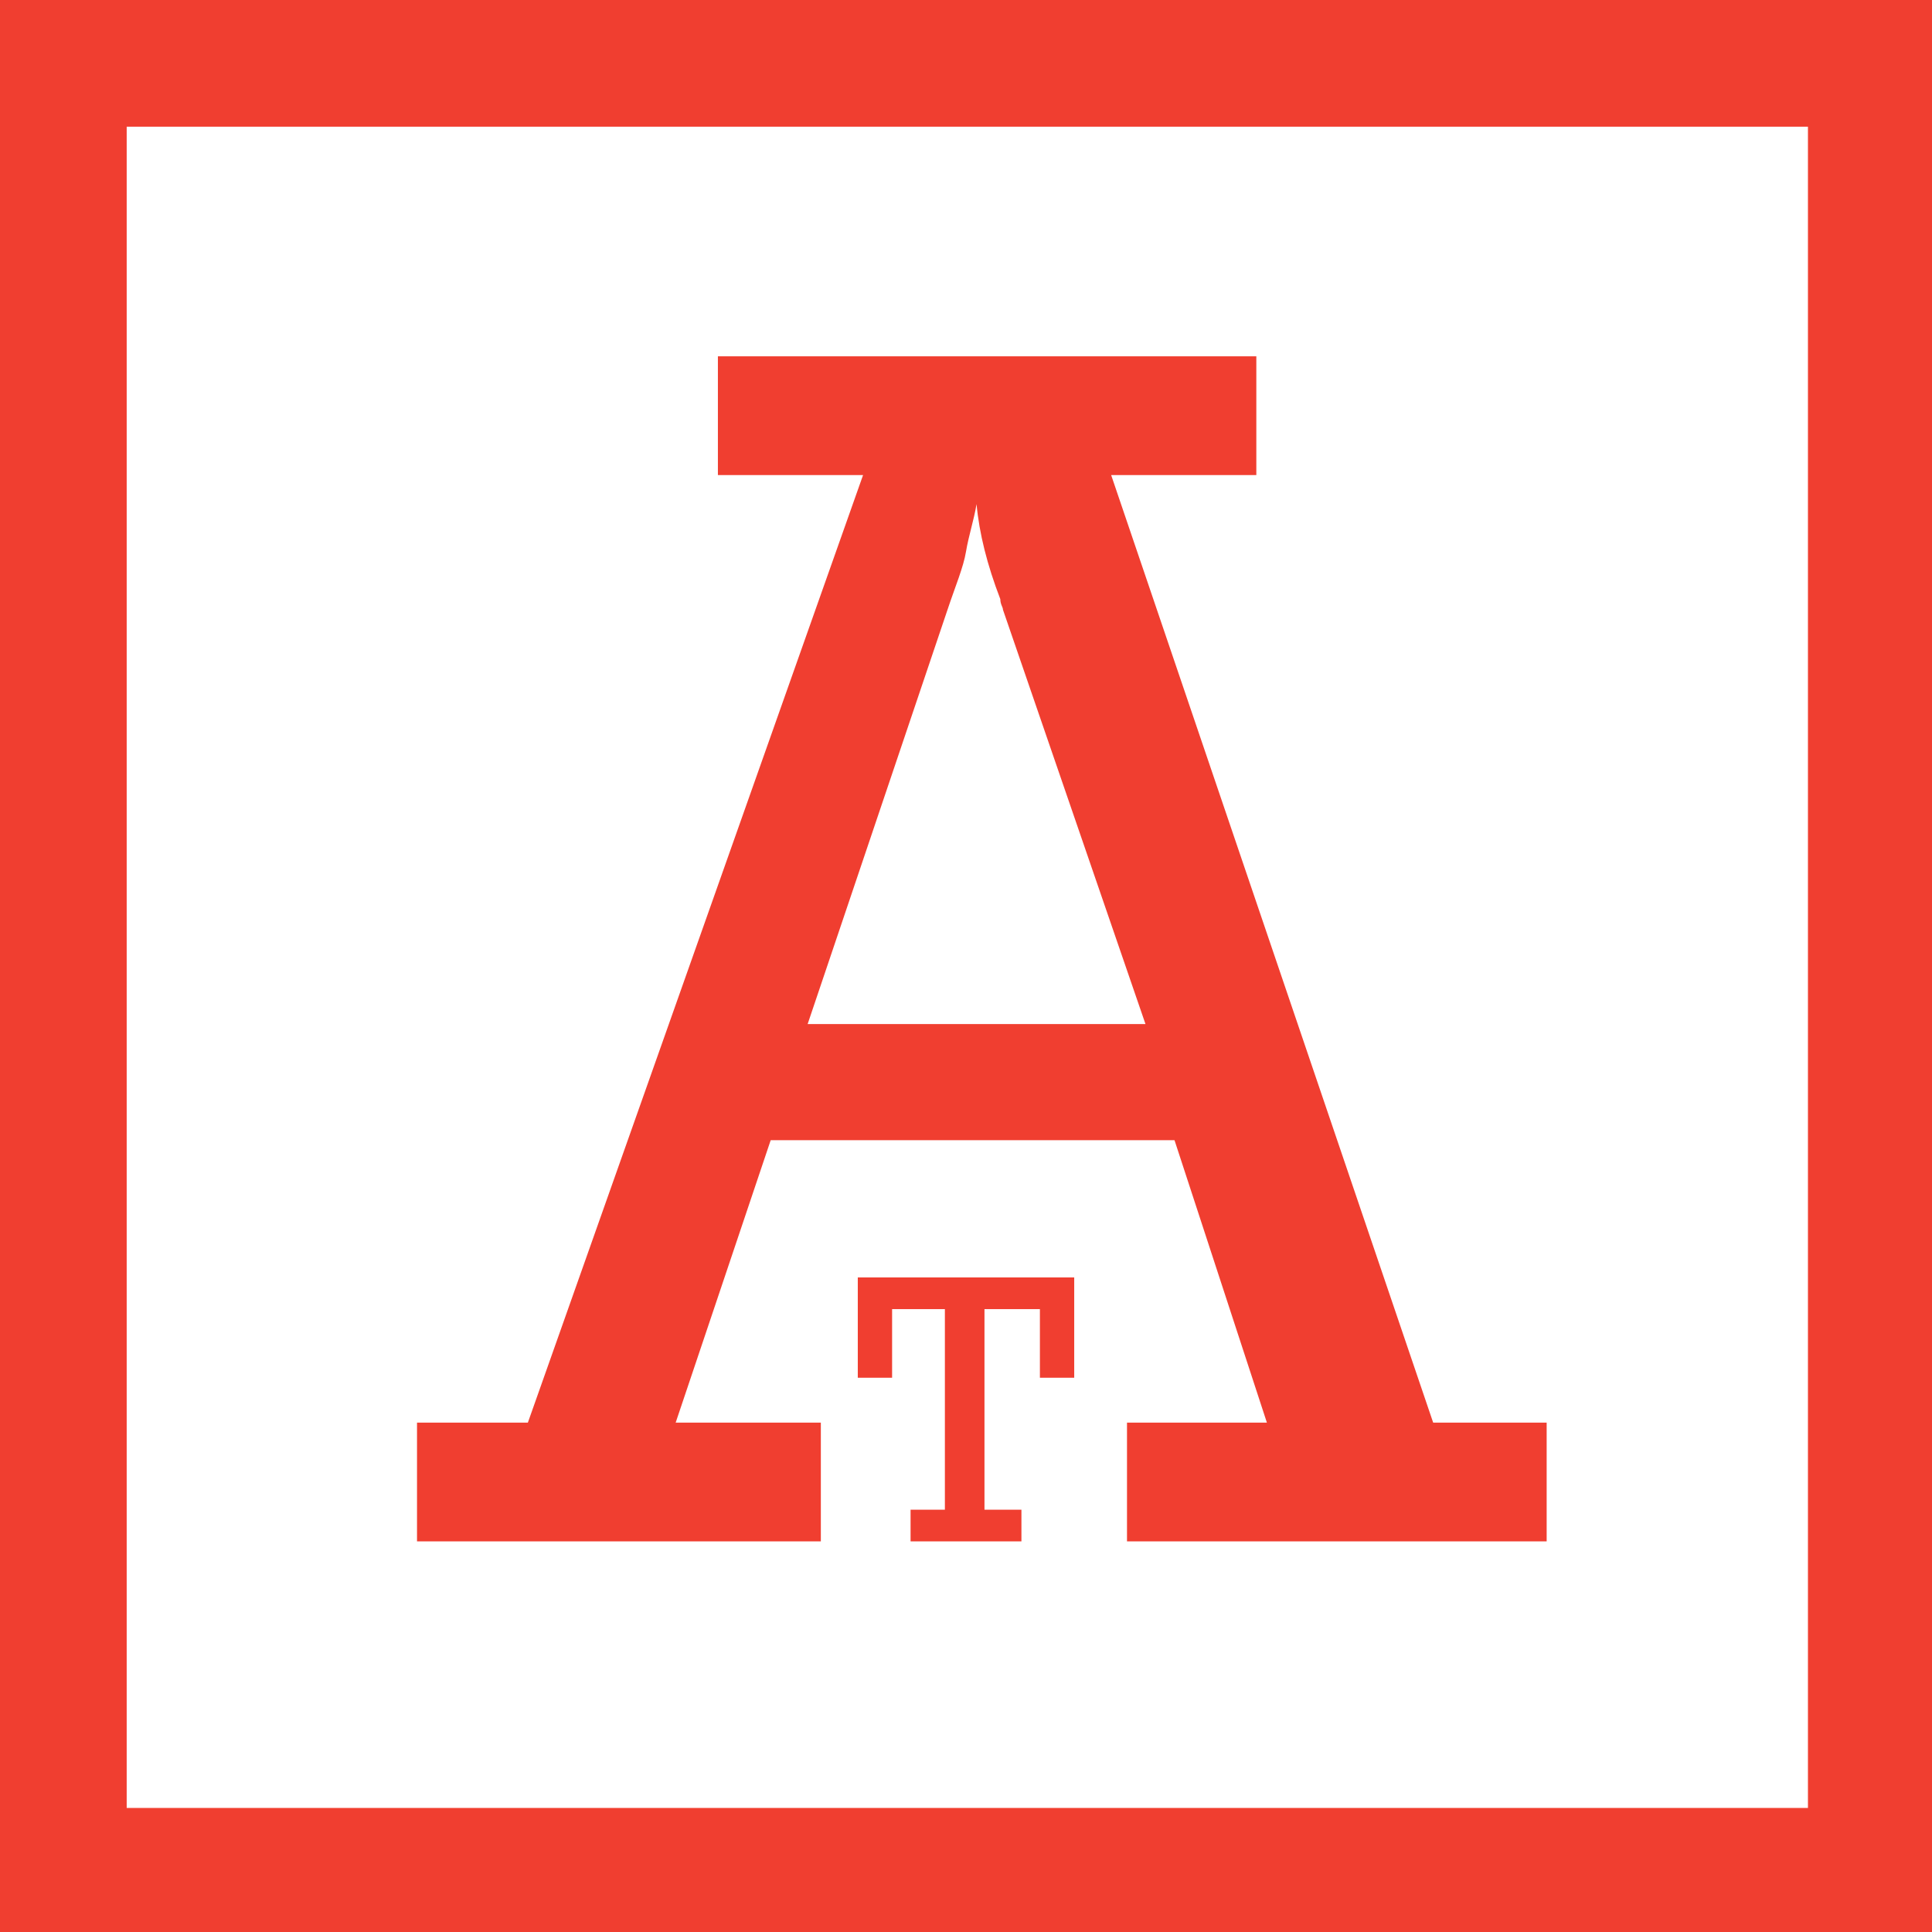
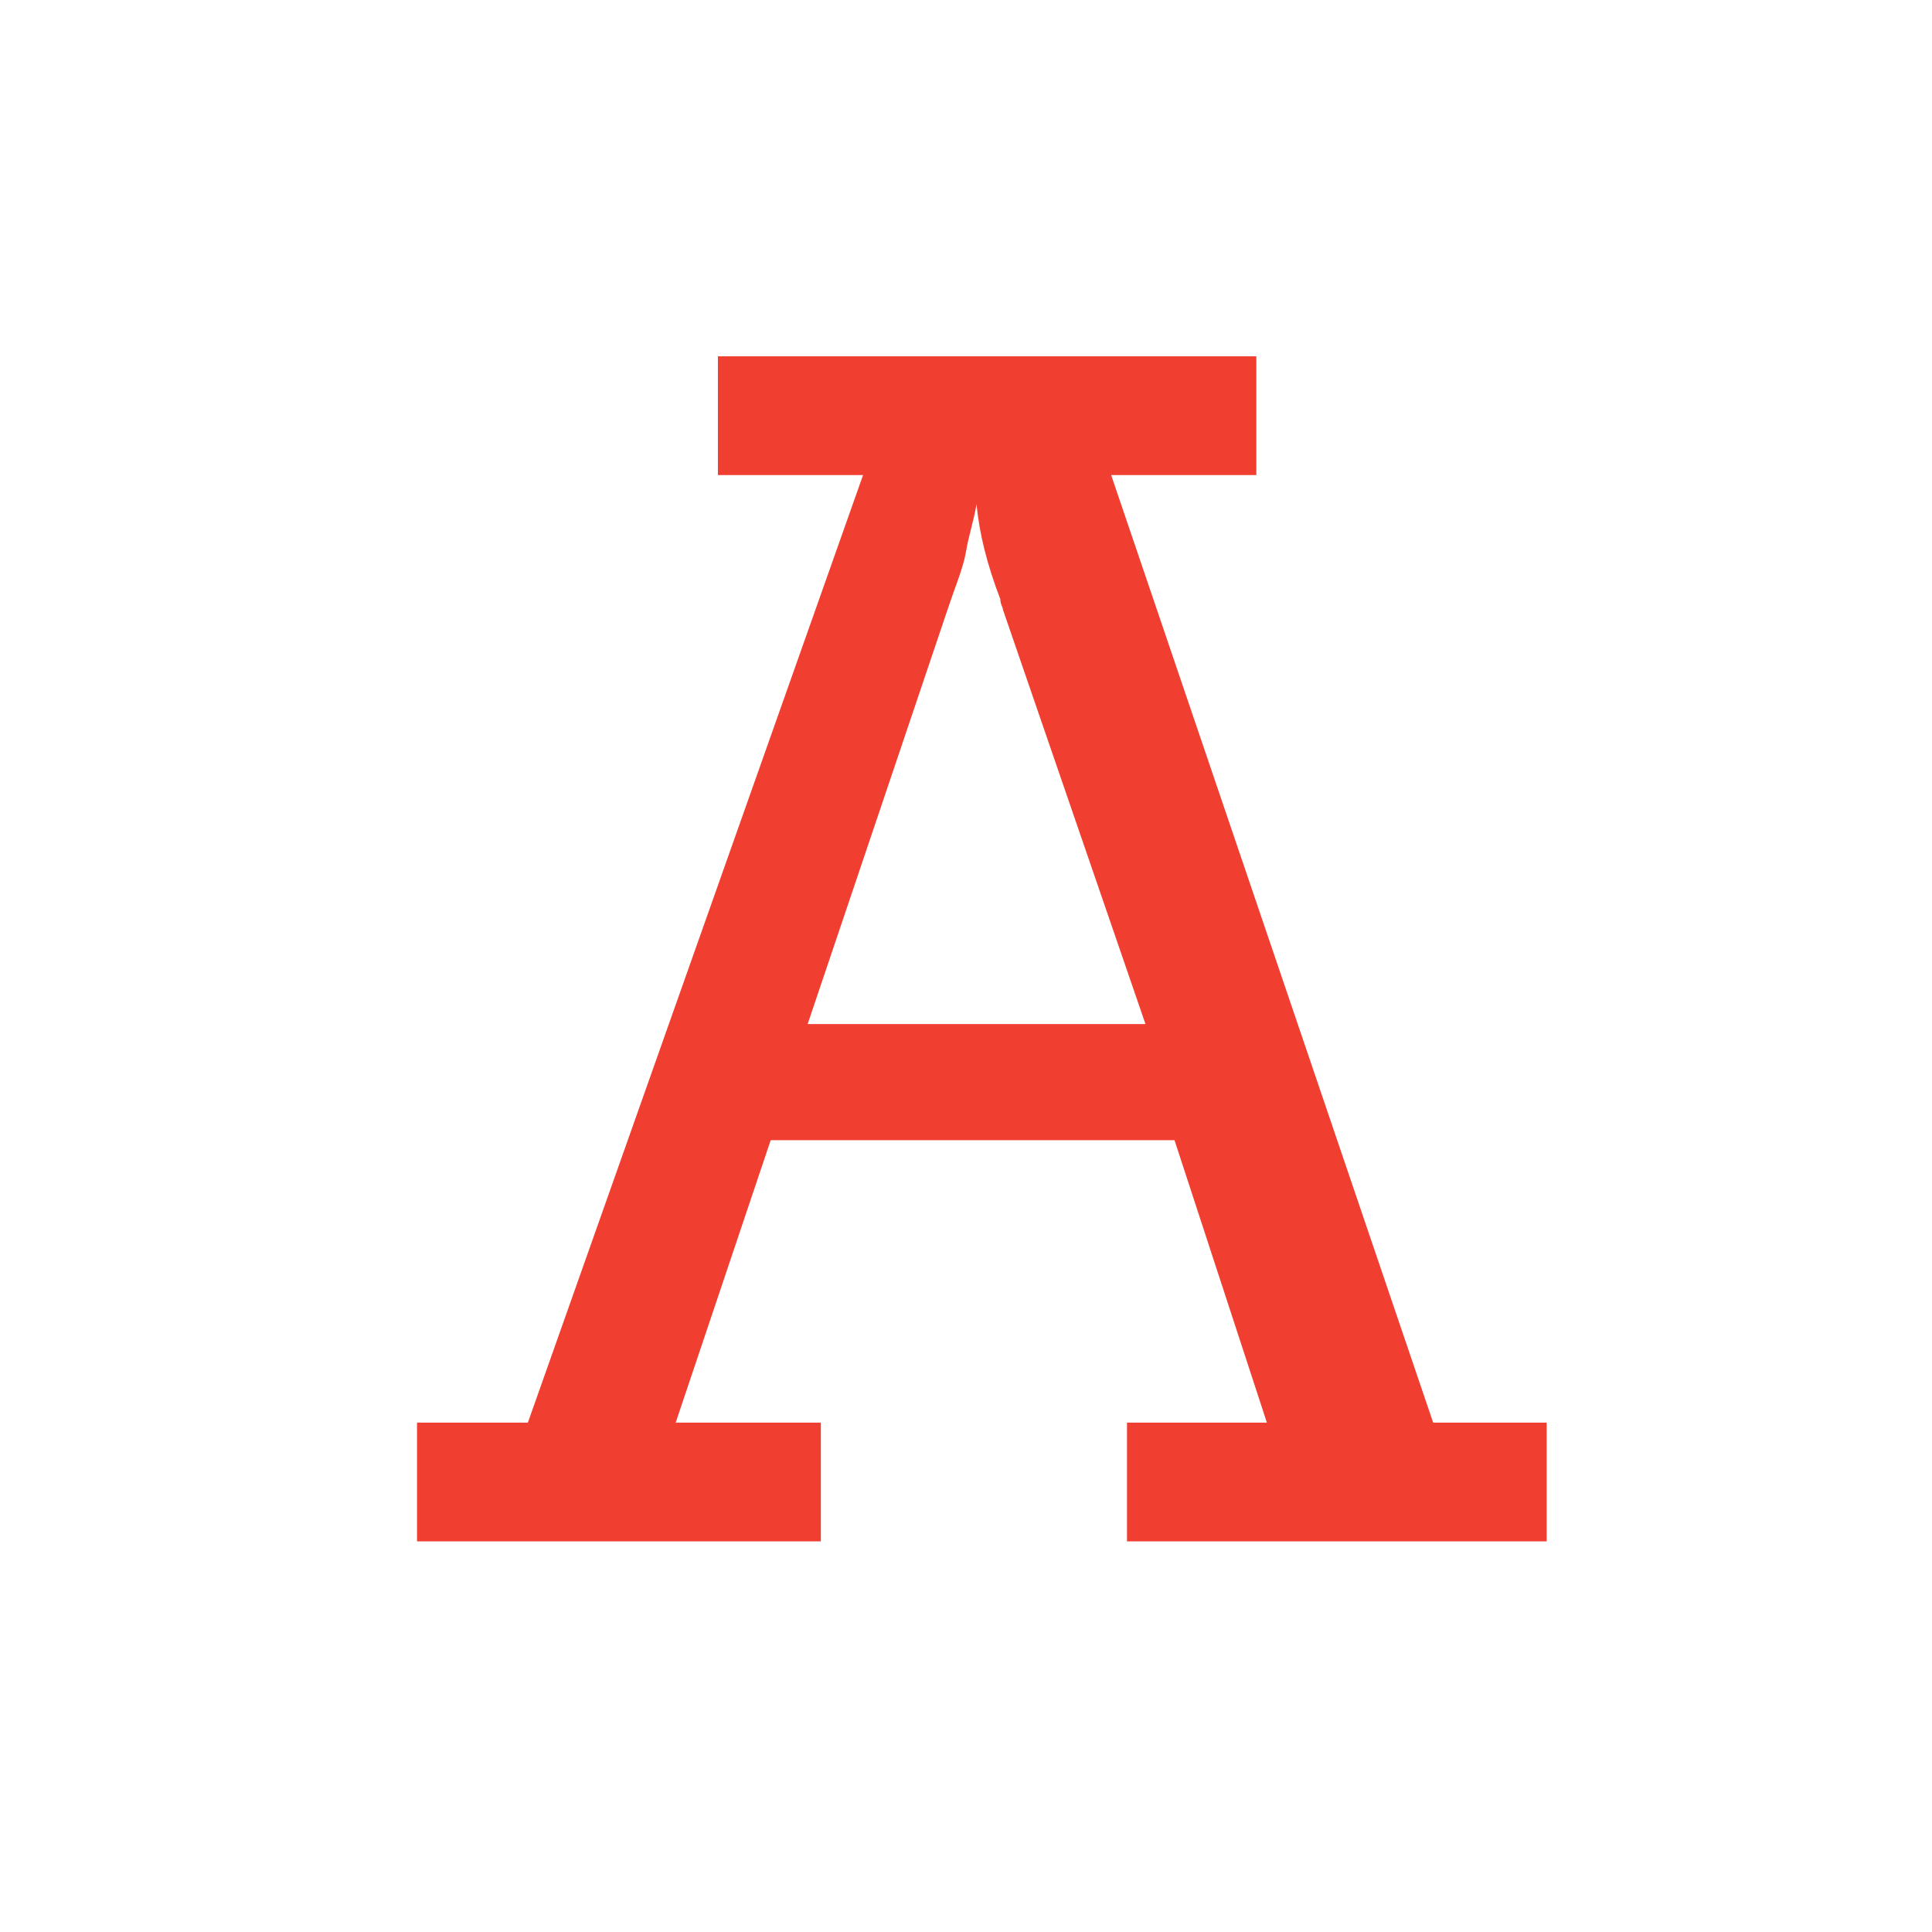
<svg xmlns="http://www.w3.org/2000/svg" version="1.1" id="Layer_1" x="0px" y="0px" viewBox="0 0 73.2 73.2" style="enable-background:new 0 0 73.2 73.2;" xml:space="preserve">
  <style type="text/css">
	.st0{fill:#F03E30;}
</style>
-   <path class="st0" d="M4.8,4.8h63.7v63.7H4.8V4.8z M0,73.2h73.2V0H0V73.2z" />
-   <polygon class="st0" points="35.8,57.2 35.8,49.6 33.8,49.6 33.8,52.2 32.5,52.2 32.5,48.4 40.7,48.4 40.7,52.2 39.4,52.2   39.4,49.6 37.3,49.6 37.3,57.2 38.7,57.2 38.7,58.4 34.5,58.4 34.5,57.2 " />
  <path class="st0" d="M31.1,53.9v4.5H15.8v-4.5H20l12.7-35.9h-5.5v-4.5h20.4v4.5h-5.5l12.2,35.9h4.3v4.5H42.7v-4.5h5.3l-3.5-10.7  H29.2l-3.6,10.7H31.1L31.1,53.9z M30.6,38.8h12.8L38,23.1c0-0.1-0.1-0.2-0.1-0.4c-0.5-1.3-0.8-2.5-0.9-3.6c-0.1,0.6-0.3,1.2-0.4,1.8  s-0.4,1.3-0.7,2.2L30.6,38.8L30.6,38.8z" />
</svg>